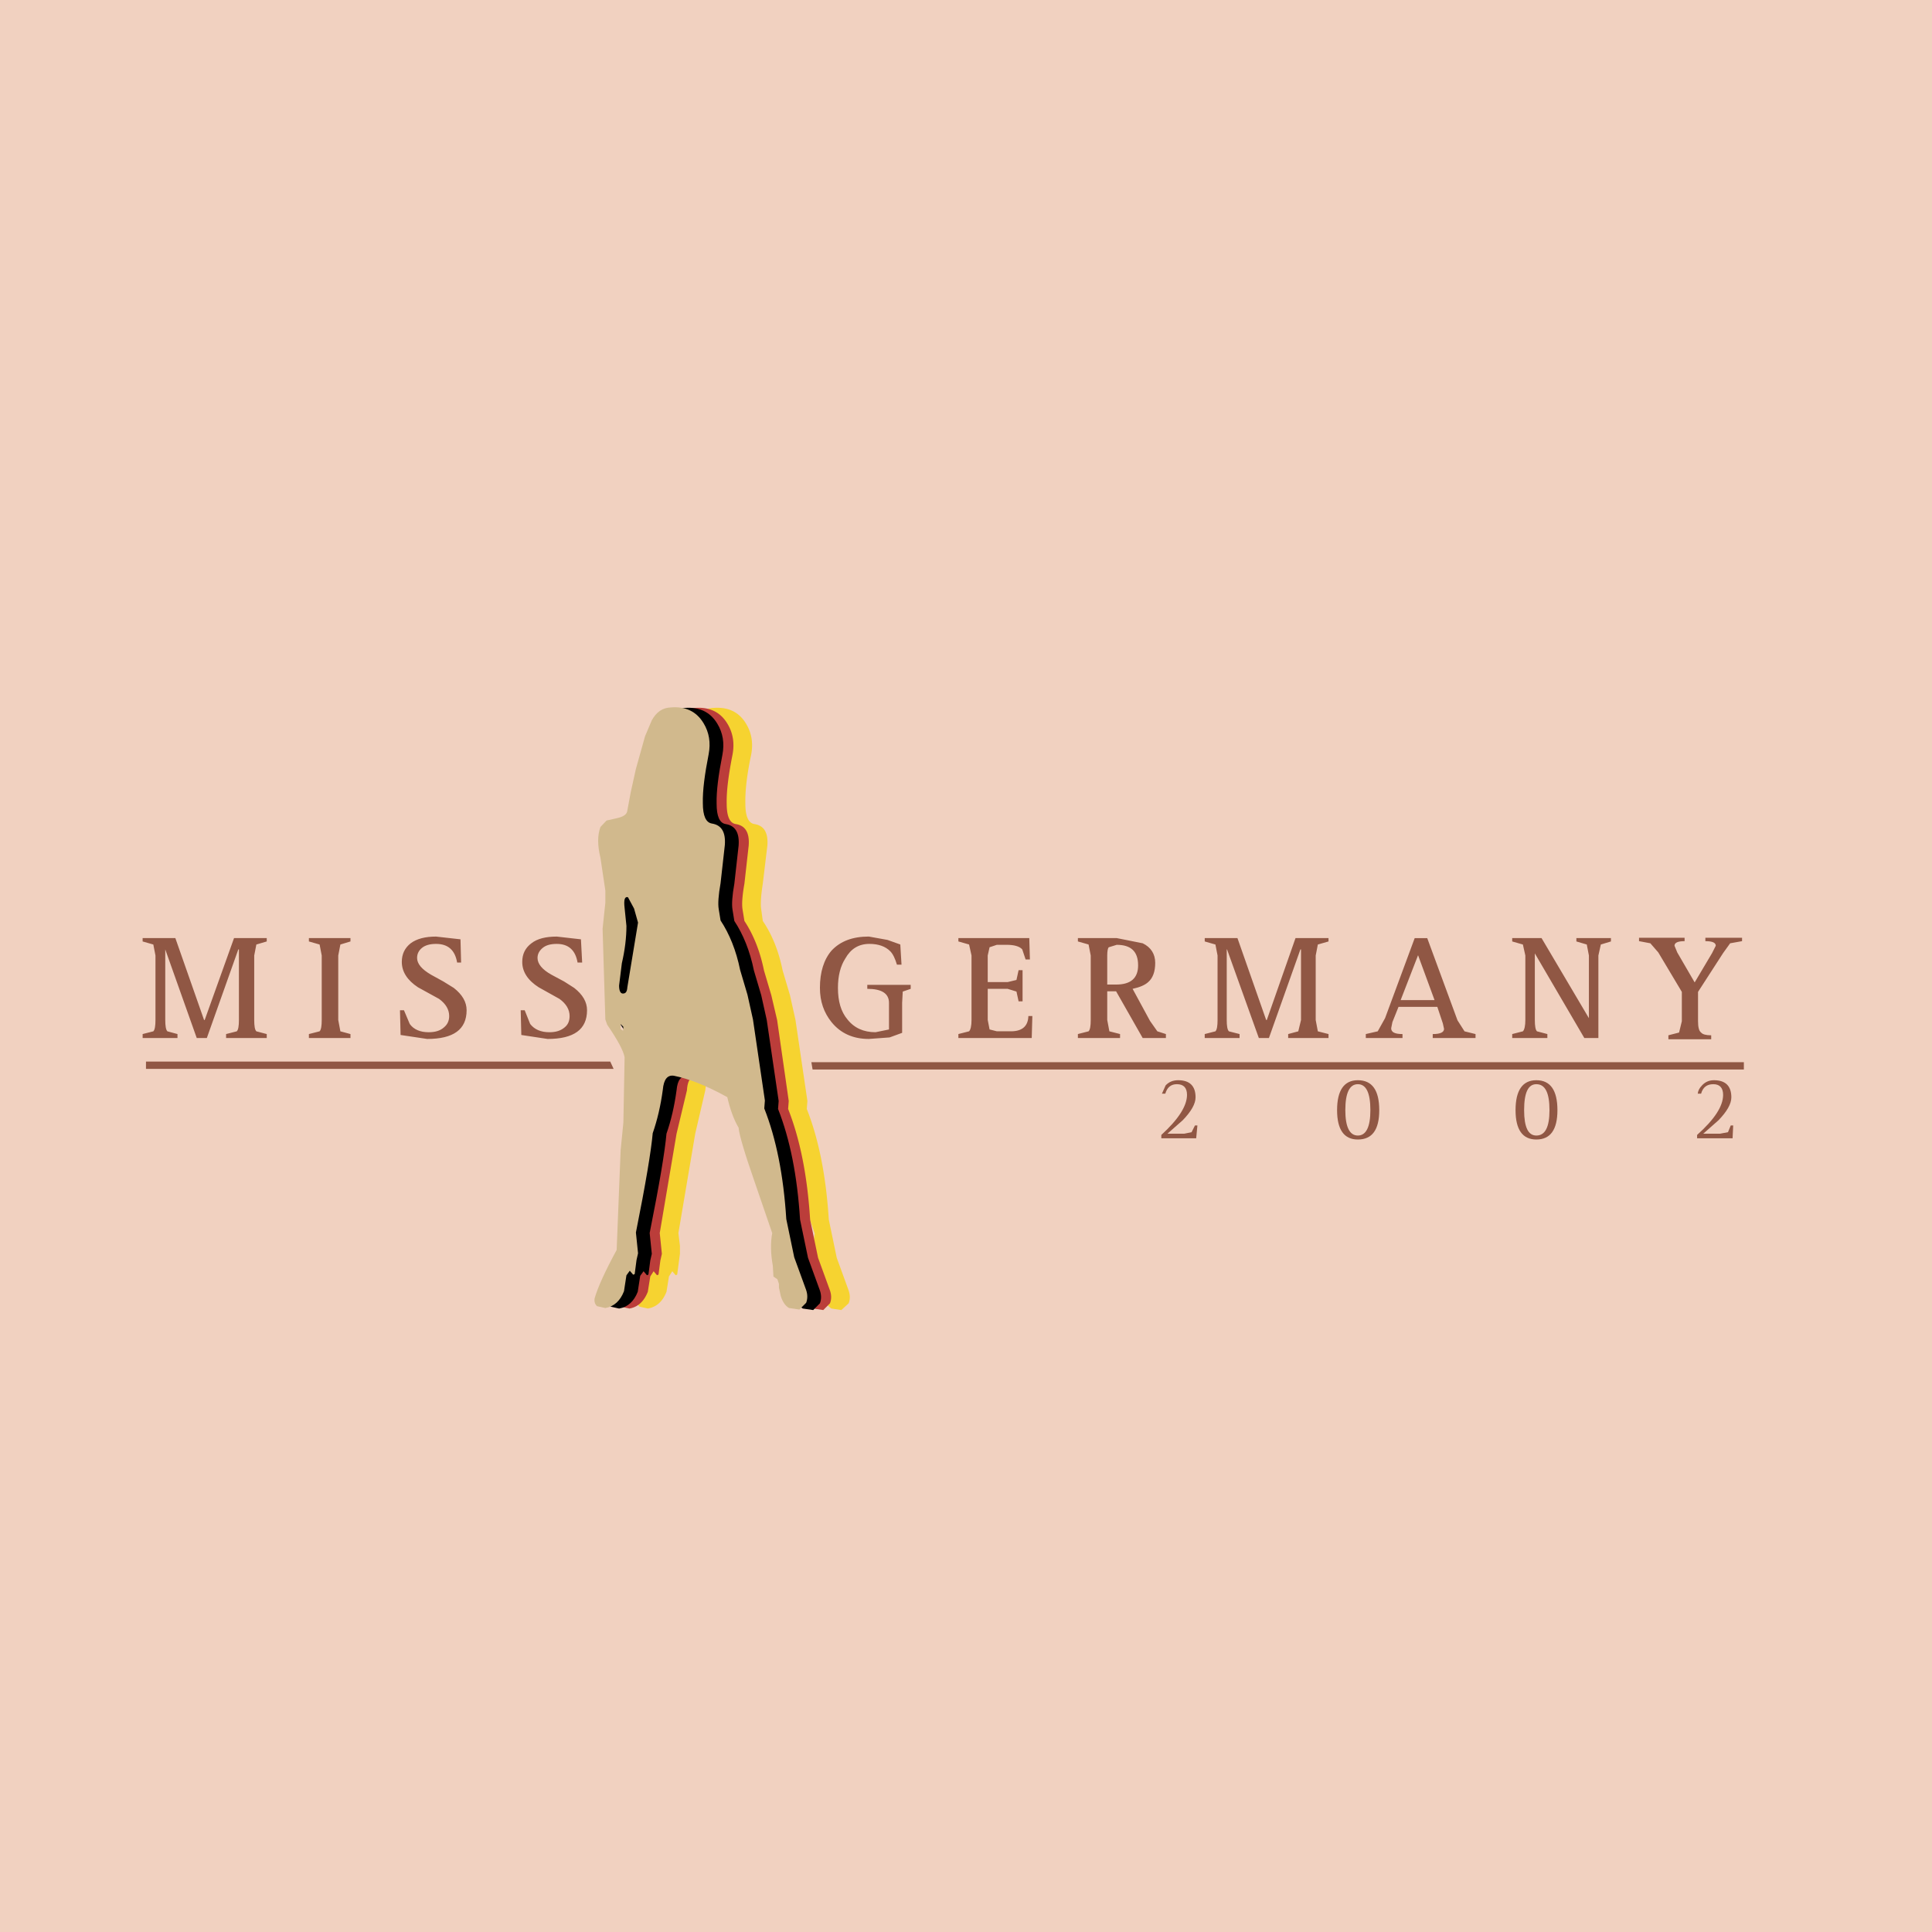
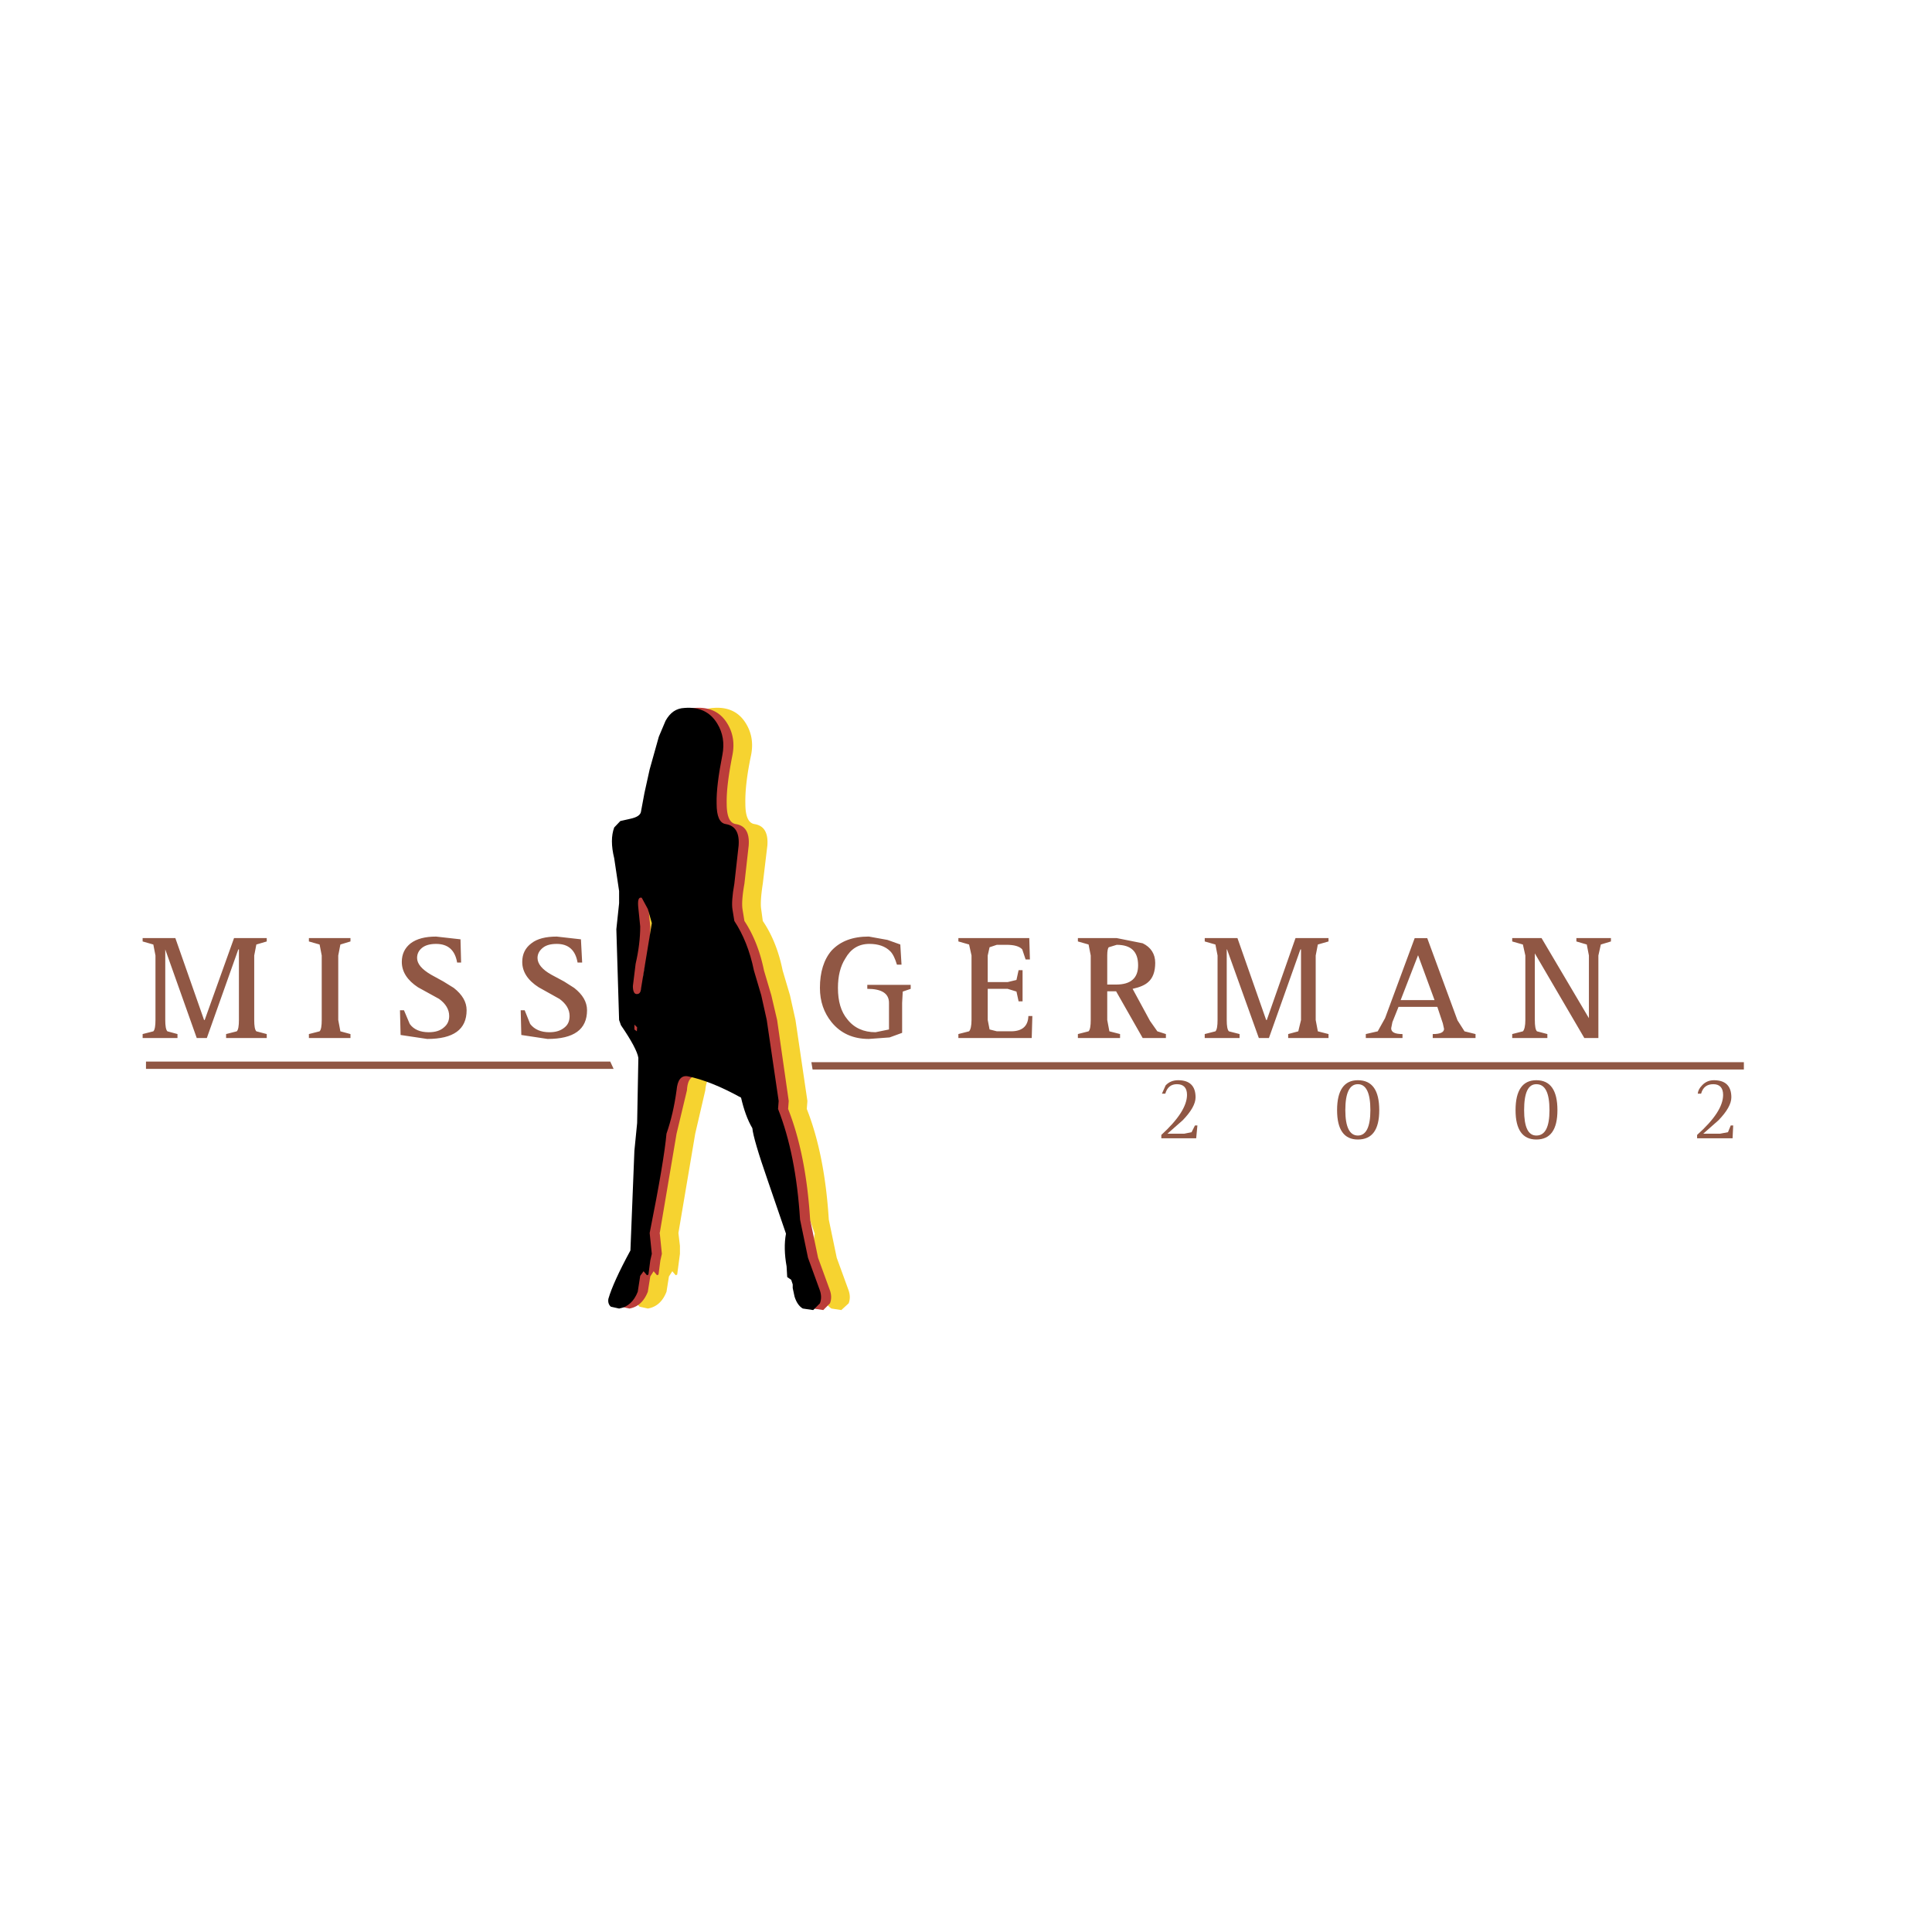
<svg xmlns="http://www.w3.org/2000/svg" width="2500" height="2500" viewBox="0 0 192.756 192.756">
  <g fill-rule="evenodd" clip-rule="evenodd">
-     <path fill="#f1d1c0" d="M0 0h192.756v192.756H0V0z" />
    <path fill="#905744" d="M14.565 105.914h46.32l.336.731H14.565v-.731zM15.511 95.332v6.434c0 .58-.061.977-.213 1.129l-1.067.273v.396h3.476v-.396l-1.006-.273c-.152-.152-.213-.549-.213-1.129v-7.043l3.141 8.842h1.006l3.141-8.842h.061v7.043c0 .58-.061.977-.213 1.129l-1.067.273v.396h4.056v-.396l-1.037-.273c-.152-.152-.213-.549-.213-1.129v-6.434l.213-1.098 1.037-.305v-.335H23.35l-2.928 8.172h-.061l-2.866-8.172H14.23v.335l1.067.305.214 1.098zM32.099 95.332v6.434c0 .58-.061.977-.213 1.129l-1.067.273v.396h4.147v-.396l-1.006-.273-.213-1.129v-6.434l.213-1.098 1.006-.305v-.335h-4.147v.335l1.067.305.213 1.098zM41.705 98.504l2.104 1.158c.67.488 1.006 1.066 1.006 1.707 0 .488-.183.854-.518 1.129-.366.336-.884.488-1.525.488-.854 0-1.494-.275-1.891-.824l-.579-1.371h-.396l.061 2.469 2.653.396c2.623 0 3.934-.945 3.934-2.865 0-.824-.427-1.557-1.281-2.227l-1.037-.641-1.22-.67c-.945-.549-1.403-1.099-1.403-1.678 0-.396.152-.731.488-1.006s.823-.396 1.403-.396c1.189 0 1.891.61 2.104 1.86h.396l-.061-2.317-2.439-.274c-1.067 0-1.921.213-2.531.67-.58.458-.885 1.067-.885 1.86 0 .977.55 1.831 1.617 2.532zM53.75 98.504l2.074 1.158c.671.488 1.006 1.066 1.006 1.707 0 .488-.152.854-.488 1.129-.396.336-.884.488-1.525.488-.854 0-1.494-.275-1.921-.824l-.549-1.371h-.396l.061 2.469 2.623.396c2.622 0 3.934-.945 3.934-2.865 0-.824-.427-1.557-1.281-2.227l-1.006-.641-1.25-.67c-.946-.52-1.403-1.099-1.403-1.678 0-.396.183-.731.519-1.006s.792-.396 1.402-.396c1.159 0 1.86.61 2.074 1.86h.458l-.122-2.317-2.409-.274c-1.098 0-1.952.213-2.531.67-.61.458-.915 1.067-.915 1.86-.002.977.547 1.831 1.645 2.532zM81.804 98.564c0 1.342.396 2.471 1.159 3.416.915 1.127 2.165 1.676 3.72 1.676l2.073-.152 1.25-.457v-2.988l.061-1.129.793-.273v-.397h-4.33v.396c1.433 0 2.165.457 2.165 1.402v2.652l-1.342.275c-1.189 0-2.135-.428-2.806-1.281-.64-.762-.945-1.799-.945-3.141 0-1.189.244-2.166.732-2.928.549-.976 1.342-1.463 2.409-1.463.885 0 1.586.244 2.074.731.274.274.488.732.67 1.341h.458l-.122-2.012-1.281-.457-1.86-.335c-1.616 0-2.836.458-3.72 1.403-.761.886-1.158 2.136-1.158 3.721zM101.412 97.771l-.885.213h-1.982v-2.653l.184-.823.73-.244h.947c.791 0 1.311.152 1.584.458l.336 1.006h.428l-.062-2.135h-7.074v.335l1.067.305.244 1.098v6.434c0 .58-.092.977-.244 1.129l-1.067.273v.396h7.318l.062-2.195h-.396c-.031 1.008-.611 1.525-1.738 1.525H99.46l-.73-.184-.184-.945v-3.109h1.982l.885.273.213.977h.396v-3.111h-.396l-.214.977zM111.352 98.9l2.654 4.664h2.316v-.396l-.854-.273-.73-1.037L113 98.656c.701-.152 1.219-.367 1.555-.672.457-.396.701-1.035.701-1.92s-.428-1.556-1.25-1.953l-2.592-.518h-3.873v.335l1.066.305.215 1.098v6.434c0 .58-.062.977-.215 1.129l-1.066.273v.396h4.207v-.396l-1.066-.273-.213-1.129V98.9h.883zm-.731-4.391l.793-.244c1.434 0 2.135.671 2.135 2.044 0 1.279-.732 1.92-2.197 1.92h-.883v-2.897c0-.457.06-.732.152-.823zM120.195 93.929l1.068.305.213 1.098v6.434c0 .58-.061.977-.213 1.129l-1.068.273v.396h3.477v-.396l-1.066-.273c-.152-.152-.215-.549-.215-1.129v-7.043h.031l3.172 8.842h1.006l3.141-8.842h.061v7.043l-.273 1.129-1.008.273v.396h4.025v-.396l-1.066-.273-.213-1.129v-6.434l.213-1.098 1.066-.305v-.335h-3.293l-2.865 8.172h-.062l-2.865-8.172h-3.264v.335h-.002zM141.145 93.594l-2.957 7.99-.732 1.311-1.189.273v.396h3.66v-.396c-.764 0-1.129-.182-1.129-.578l.121-.609.611-1.525h3.873l.549 1.646.121.549c0 .336-.365.518-1.129.518v.396h4.27v-.396l-1.098-.273-.701-1.098-3.02-8.203h-1.25v-.001zm-1.403 6.189l1.738-4.482 1.646 4.482h-3.384zM152.184 95.332v6.434c0 .58-.092.977-.244 1.129l-1.066.273v.396h3.506v-.396l-1.037-.273c-.152-.152-.213-.549-.213-1.129v-6.647l4.939 8.446h1.402v-8.233l.244-1.098 1.008-.305v-.335h-3.447v.335l1.037.305.213 1.098v6.252l-4.725-7.99h-2.928v.335l1.066.305.245 1.098zM116.262 109.115c.184-.641.58-.945 1.158-.945.672 0 1.008.365 1.008 1.066 0 1.098-.854 2.439-2.562 3.996v.336h3.477l.123-1.281h-.244l-.336.67-.732.152h-1.678l1.525-1.342c.854-.885 1.281-1.646 1.281-2.287 0-1.127-.58-1.707-1.738-1.707-.518 0-.945.184-1.25.518l-.367.824h.335zM135.473 113.293c-.822 0-1.25-.854-1.25-2.531 0-1.738.428-2.592 1.25-2.592.824 0 1.25.854 1.25 2.592 0 1.677-.426 2.531-1.25 2.531zm0-5.52c-1.371 0-2.072 1.006-2.072 2.988 0 1.951.701 2.928 2.072 2.928 1.434 0 2.135-.977 2.135-2.928-.001-1.982-.702-2.988-2.135-2.988zM152.062 110.762c0-1.738.396-2.592 1.219-2.592.885 0 1.311.854 1.311 2.592 0 1.678-.426 2.531-1.311 2.531-.822 0-1.219-.854-1.219-2.531zm1.219 2.927c1.402 0 2.104-.977 2.104-2.928 0-1.982-.701-2.988-2.104-2.988-1.371 0-2.074 1.006-2.074 2.988 0 1.952.703 2.928 2.074 2.928zM170.938 108.17c.641 0 .977.365.977 1.066 0 1.129-.855 2.439-2.594 3.996v.336h3.539l.061-1.281h-.244l-.275.67-.793.152h-1.676l1.523-1.342c.855-.885 1.281-1.646 1.281-2.287 0-1.127-.58-1.707-1.738-1.707-.488 0-.885.184-1.189.518-.273.275-.396.549-.426.824h.334c.182-.64.579-.945 1.22-.945zM173.986 106.707H81.072l-.122-.732h93.036v.732z" />
    <path d="M71.162 70.632c1.464-.122 2.562.396 3.263 1.555.58.945.732 1.982.519 3.11-.427 2.013-.609 3.629-.579 4.879 0 1.281.305 1.952.915 2.043.945.152 1.373.854 1.281 2.134l-.457 3.812c-.184 1.189-.244 2.074-.153 2.592l.153 1.128c.915 1.341 1.585 2.988 1.981 4.94l.732 2.471.549 2.469 1.189 8.082-.061.793c1.189 3.018 1.921 6.678 2.196 11.039l.792 3.811 1.189 3.264c.152.457.152.883 0 1.279l-.732.672-.976-.152c-.366-.213-.64-.609-.824-1.189l-.183-.854v-.336l-.152-.488-.458-.273v-1.068c-.213-1.189-.244-2.287-.061-3.262l-1.799-5.246c-.976-2.805-1.524-4.574-1.616-5.275-.458-.822-.824-1.859-1.067-3.049-2.043-1.129-3.812-1.83-5.367-2.135-.641-.092-.976.365-1.067 1.402l-1.006 4.33-1.677 9.91.152 1.281v.793l-.274 2.074-.152.061-.335-.396-.335.518-.244 1.525c-.366.945-.976 1.525-1.86 1.678l-.823-.184a.718.718 0 0 1-.244-.732c.305-1.066 1.037-2.713 2.195-4.879.153-5.428.305-8.752.396-9.939l.274-2.775.122-6.496c-.091-.609-.671-1.707-1.738-3.262l-.183-.52-.274-9.056.274-2.592v-1.22l-.488-3.263c-.305-1.25-.305-2.256 0-3.08a.92.92 0 0 1 .61-.641l.945-.213c.701-.153 1.098-.396 1.128-.793l.335-1.799.519-2.348c.213-1.281.518-2.378.884-3.263l.701-1.586c.458-.824 1.067-1.25 1.891-1.281zM66.74 92.435c0 1.159-.153 2.409-.458 3.72-.213.884-.305 1.647-.274 2.226 0 .488.122.764.335.793.274.031.458-.152.488-.609l1.067-6.465-.396-1.403-.61-1.128c-.335-.091-.427.275-.335 1.068l.183 1.798zm-.579 10.276l.244.184.03-.396-.274-.275v.487z" fill="#f6d330" />
    <path d="M72.564 72.187c.58.945.732 1.982.519 3.11-.397 2.013-.61 3.629-.58 4.879 0 1.281.305 1.952.915 2.043.945.152 1.372.854 1.28 2.134l-.427 3.812c-.213 1.189-.274 2.074-.183 2.592l.183 1.128c.885 1.341 1.556 2.988 1.952 4.94l.732 2.471.579 2.469 1.159 8.082-.061.793c1.189 3.018 1.921 6.678 2.196 11.039l.792 3.811 1.189 3.264c.153.457.153.883 0 1.279l-.671.672-1.006-.152c-.396-.213-.671-.609-.854-1.189l-.184-.854v-.336l-.152-.488-.458-.273v-1.068c-.213-1.189-.244-2.287-.061-3.262l-1.799-5.246c-.976-2.805-1.494-4.574-1.555-5.275-.488-.822-.854-1.859-1.128-3.049-2.043-1.129-3.812-1.83-5.336-2.135-.64-.092-1.006.365-1.067 1.402l-1.037 4.33-1.677 9.91.213 2.074-.152.672-.183 1.402-.153.061-.335-.396-.335.518-.244 1.525c-.366.945-.976 1.525-1.83 1.678l-.854-.184c-.213-.184-.305-.426-.213-.732.274-1.066 1.006-2.713 2.165-4.879.152-5.428.305-8.752.396-9.939l.305-2.775.091-6.496c-.061-.609-.64-1.707-1.738-3.262l-.153-.52-.305-9.056.305-2.592v-1.22l-.518-3.263c-.305-1.25-.305-2.256 0-3.08a.916.916 0 0 1 .61-.641l.976-.213c.701-.153 1.067-.396 1.098-.793l.366-1.799.488-2.348c.213-1.281.518-2.378.915-3.263l.671-1.586c.457-.823 1.067-1.25 1.89-1.281 1.465-.122 2.563.396 3.264 1.555zm-7.531 17.381c-.336-.091-.427.275-.336 1.068l.183 1.799c0 1.159-.152 2.409-.457 3.72-.214.884-.305 1.647-.275 2.226 0 .488.122.764.335.793.305.031.458-.152.488-.609l1.067-6.465-.366-1.403-.639-1.129zm-.733 13.143l.244.184.061-.396-.305-.275v.487z" fill="#bb3d3a" />
    <path d="M71.558 72.187c.579.945.732 1.982.519 3.11-.396 2.013-.61 3.629-.58 4.879 0 1.281.305 1.952.915 2.043.945.152 1.372.854 1.281 2.134l-.427 3.812c-.213 1.189-.274 2.074-.183 2.592l.183 1.128c.884 1.341 1.555 2.988 1.952 4.94l.732 2.471.549 2.469 1.189 8.082-.061.793c1.189 3.018 1.921 6.678 2.195 11.039l.793 3.811 1.189 3.264c.152.457.152.883 0 1.279l-.671.672-1.037-.152c-.366-.213-.64-.609-.823-1.189l-.183-.854v-.367l-.153-.457-.396-.273-.062-1.068c-.213-1.189-.244-2.287-.061-3.262l-1.799-5.246c-.976-2.805-1.494-4.574-1.555-5.275-.488-.822-.854-1.859-1.128-3.049-2.043-1.129-3.812-1.83-5.337-2.135-.64-.092-1.006.365-1.098 1.402-.214 1.586-.549 3.02-1.006 4.33-.152 1.738-.702 5.031-1.677 9.91l.214 2.074-.153.672-.183 1.402-.152.061-.335-.396-.335.457-.244 1.586c-.366.945-.976 1.525-1.86 1.678l-.824-.184c-.213-.184-.305-.457-.244-.793.305-1.066 1.037-2.684 2.196-4.818l.396-9.939.274-2.775.122-6.496c-.091-.609-.67-1.707-1.738-3.262l-.183-.52-.275-9.056.275-2.592v-1.22l-.488-3.263c-.305-1.25-.305-2.256 0-3.08l.61-.641.945-.213c.732-.153 1.098-.396 1.128-.793l.335-1.799.519-2.348.915-3.263.671-1.586c.457-.823 1.067-1.25 1.891-1.281 1.464-.122 2.562.396 3.263 1.555zm-7.532 17.381c-.335-.091-.427.275-.335 1.068l.183 1.799c0 1.159-.152 2.409-.457 3.72l-.274 2.226c0 .488.122.764.335.793.306.031.458-.152.488-.609l1.067-6.465-.396-1.403-.611-1.129zm-.732 13.143l.244.184.03-.396-.274-.275v.487z" />
-     <path d="M70.184 72.135c.58.945.732 1.982.519 3.11-.396 2.013-.61 3.629-.58 4.879 0 1.28.305 1.951.915 2.043.945.152 1.372.854 1.28 2.135l-.427 3.812c-.213 1.189-.274 2.073-.183 2.592l.183 1.128c.885 1.341 1.556 2.988 1.952 4.939l.732 2.471.549 2.469 1.189 8.082-.061.793c1.189 3.018 1.921 6.678 2.196 11.039l.792 3.811 1.189 3.264c.153.457.153.885 0 1.281l-.671.67-1.036-.152c-.366-.213-.641-.609-.823-1.189l-.184-.854v-.367l-.152-.457-.396-.273-.061-1.068c-.213-1.189-.244-2.285-.061-3.262l-1.799-5.246c-.976-2.805-1.494-4.572-1.555-5.275-.488-.822-.854-1.859-1.128-3.049-2.043-1.129-3.812-1.83-5.336-2.135-.64-.092-1.006.367-1.098 1.404-.213 1.584-.549 3.018-1.006 4.328-.152 1.738-.701 5.033-1.677 9.912l.213 2.072-.152.672-.183 1.402-.152.061-.336-.396-.335.457-.244 1.586c-.366.945-.976 1.525-1.86 1.678l-.823-.184c-.213-.182-.305-.457-.244-.793.305-1.066 1.037-2.684 2.196-4.818l.396-9.939.274-2.775.122-6.496c-.091-.609-.67-1.707-1.738-3.262l-.183-.52-.274-9.056.274-2.591v-1.22l-.488-3.263c-.305-1.25-.305-2.257 0-3.08l.61-.641.945-.213c.731-.152 1.098-.396 1.128-.793l.335-1.799.519-2.348.915-3.263.671-1.585c.458-.824 1.067-1.25 1.89-1.281 1.462-.124 2.56.394 3.262 1.553zm-7.532 17.381c-.336-.091-.427.274-.336 1.067l.184 1.799c0 1.159-.153 2.409-.458 3.721l-.275 2.225c0 .488.122.764.335.793.305.031.458-.152.488-.609l1.067-6.464-.396-1.403-.609-1.129zm-.732 13.142l.244.184.03-.396-.274-.273v.485z" fill="#d1b98d" />
-     <path d="M168.07 93.563h-4.543v.336l1.129.213.793.915 2.348 3.934v2.928l-.275 1.127-1.066.275v.396h4.27v-.396c-.52 0-.855-.092-1.008-.275-.213-.152-.305-.549-.305-1.127v-2.928l2.502-3.873.701-.976 1.189-.213v-.336h-3.66v.336c.701 0 1.037.152 1.037.457l-.367.732-1.738 2.928-1.736-2.989-.275-.671c0-.305.336-.457 1.006-.457v-.336h-.002z" fill="#905744" />
  </g>
</svg>